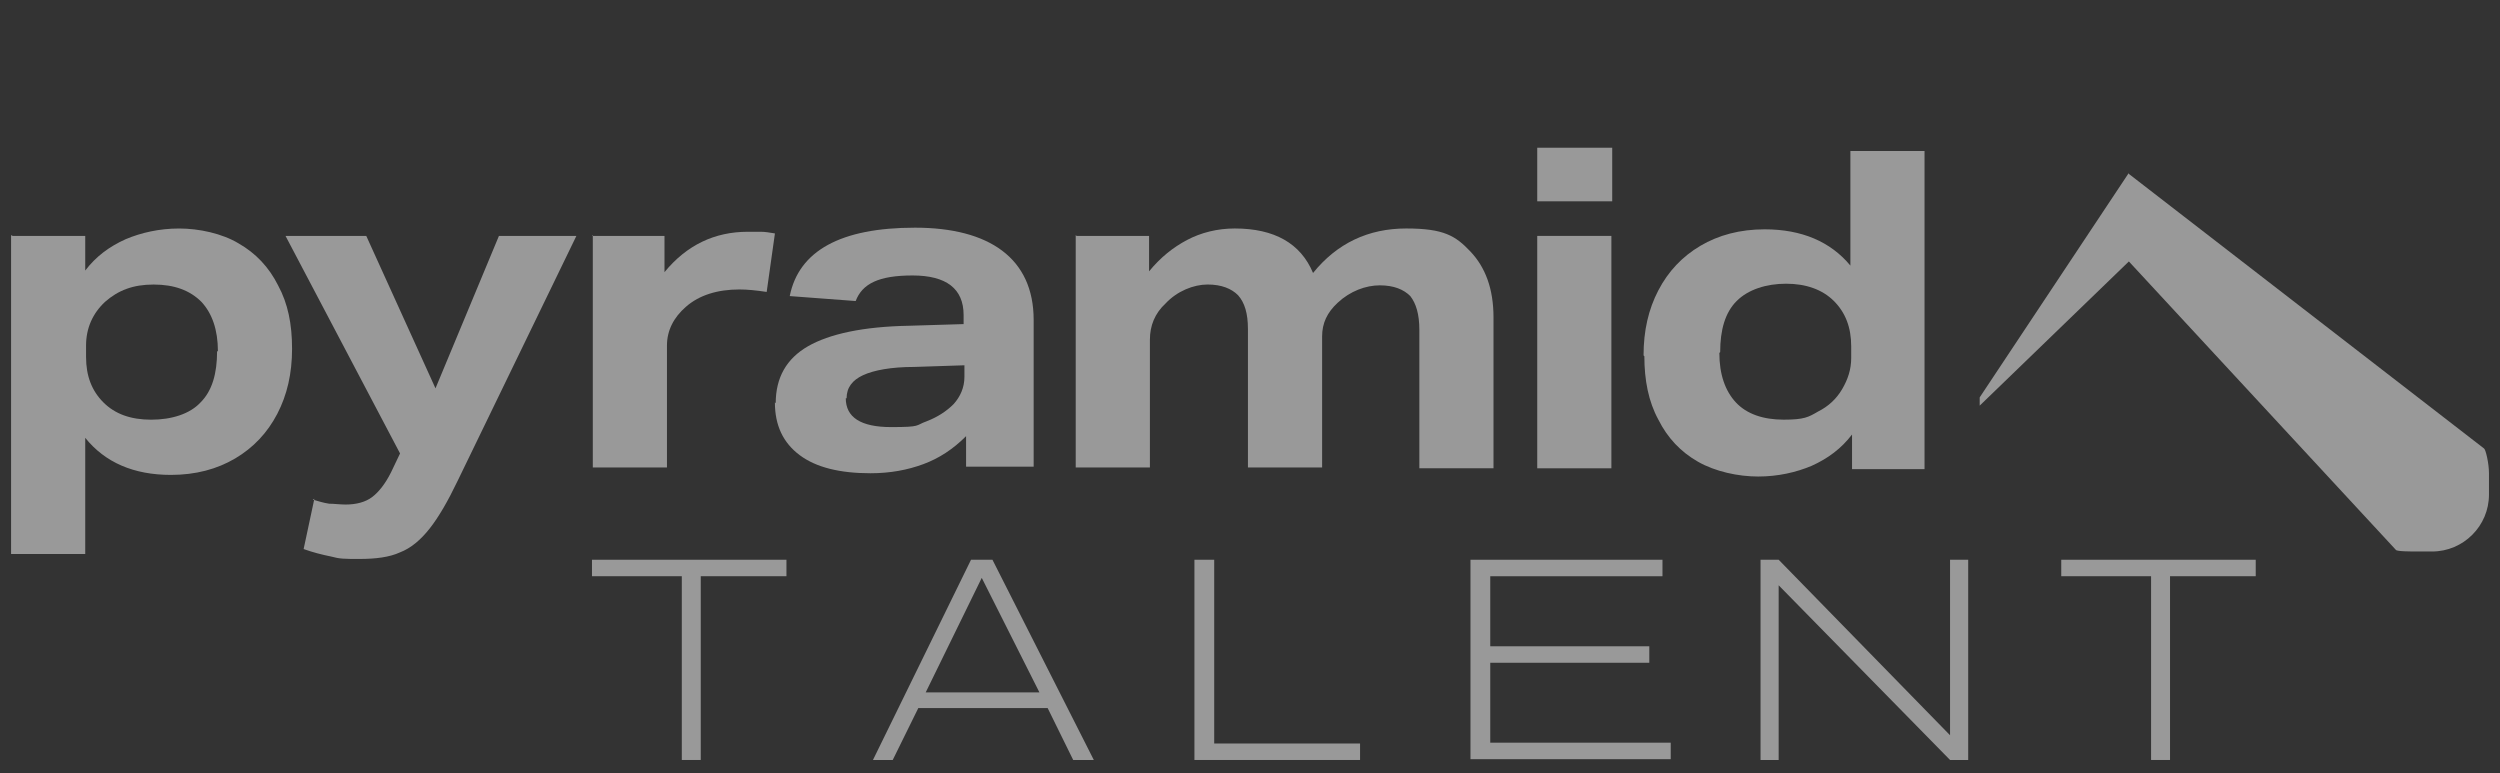
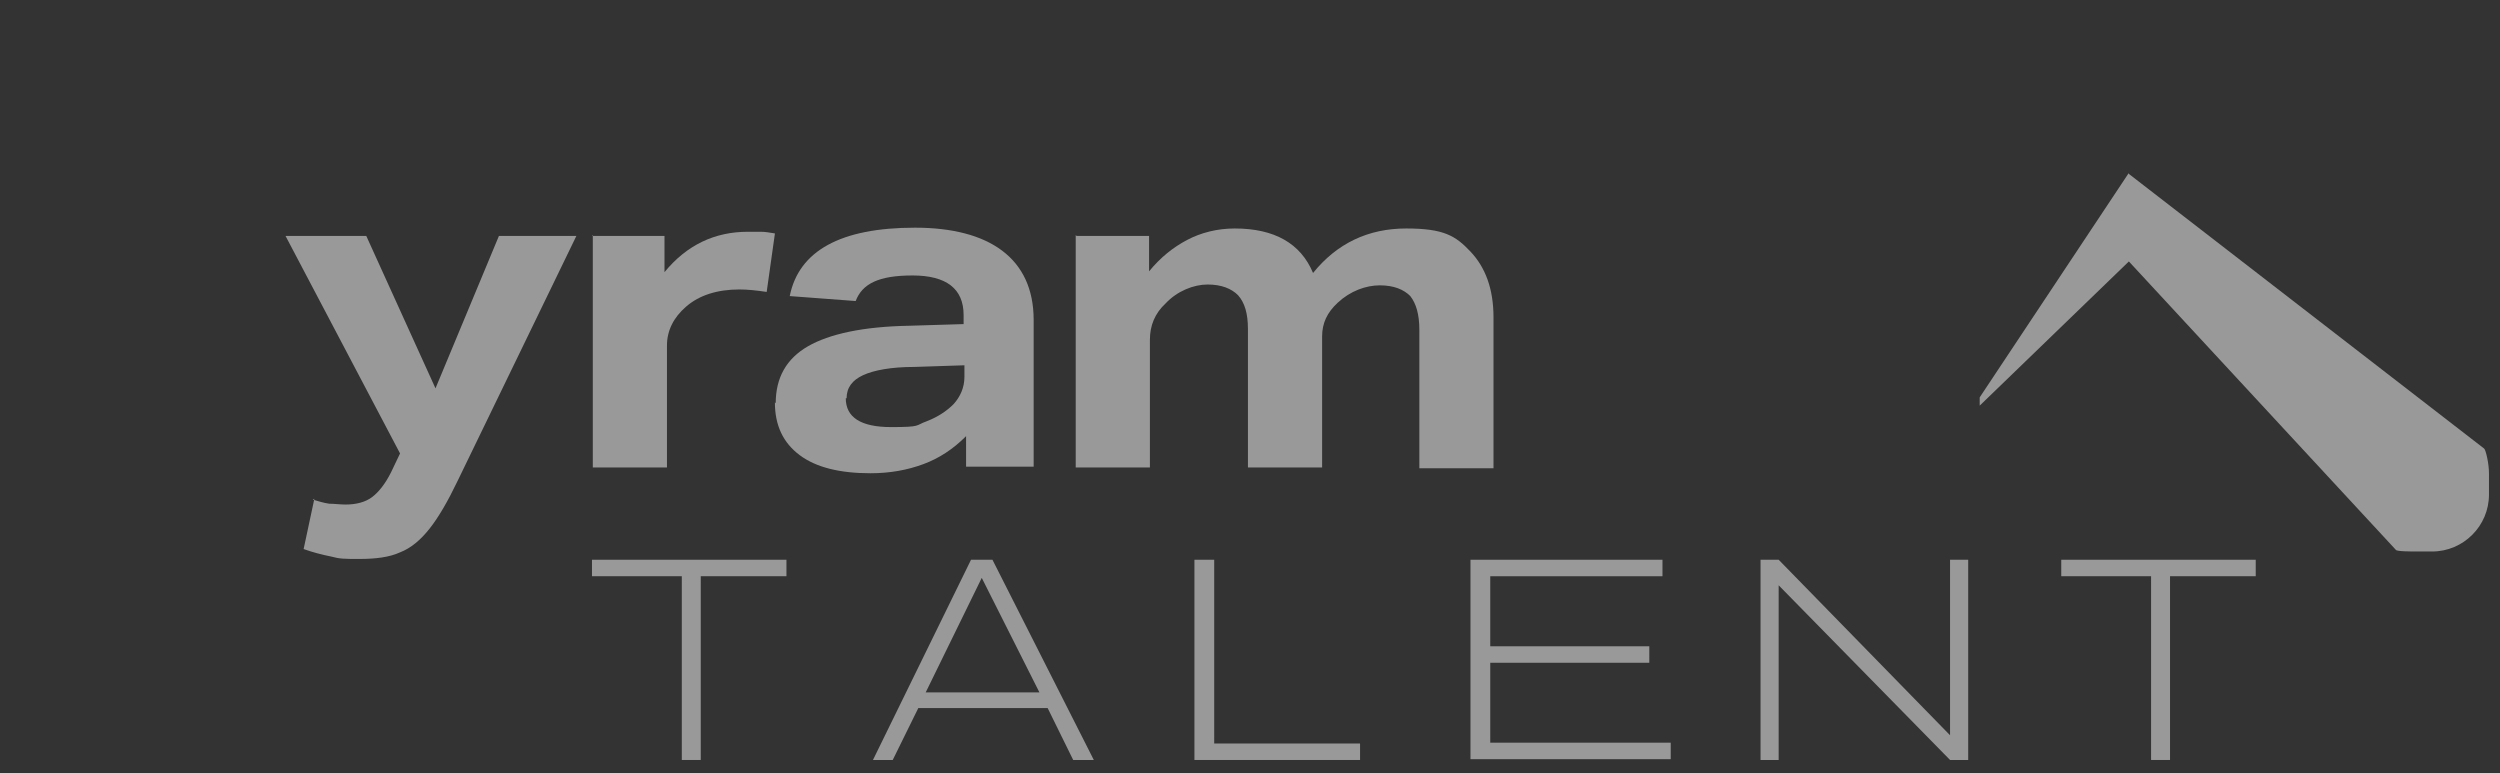
<svg xmlns="http://www.w3.org/2000/svg" width="97" height="30" viewBox="0 0 97 30" fill="none">
  <rect x="0" y="0" width="97" height="30" fill="#333333" stroke="none" />
  <g id="Frame 1973341806">
    <g id="Group">
      <path id="Vector" d="M82.568 6.755L76.812 15.419C76.812 15.419 76.812 15.483 76.812 15.515V15.739L82.6 10.144L92.959 21.334C92.991 21.398 93.534 21.398 93.822 21.398H94.365C95.58 21.398 96.572 20.407 96.572 19.192C96.572 19.192 96.572 18.68 96.572 18.361C96.572 17.977 96.444 17.433 96.38 17.401L82.568 6.723V6.755Z" fill="white" fill-opacity="0.5" />
      <g id="Group_2">
-         <path id="Vector_2" d="M0.494 9.154H3.307V10.497C3.723 9.953 4.234 9.57 4.874 9.282C5.481 9.026 6.185 8.866 6.952 8.866C7.719 8.866 8.615 9.058 9.254 9.442C9.926 9.825 10.437 10.369 10.789 11.072C11.172 11.776 11.332 12.575 11.332 13.534C11.332 14.493 11.14 15.325 10.757 16.06C10.373 16.795 9.83 17.371 9.126 17.787C8.423 18.202 7.592 18.426 6.632 18.426C5.194 18.426 4.075 17.946 3.307 16.987V21.495H0.43V9.122L0.494 9.154ZM8.455 13.63C8.455 12.799 8.231 12.159 7.815 11.712C7.368 11.264 6.76 11.04 5.961 11.04C5.162 11.04 4.586 11.264 4.075 11.712C3.595 12.159 3.339 12.735 3.339 13.406V13.854C3.339 14.589 3.563 15.165 4.011 15.612C4.458 16.06 5.066 16.284 5.865 16.284C6.664 16.284 7.368 16.06 7.783 15.612C8.231 15.165 8.423 14.493 8.423 13.63H8.455Z" fill="white" fill-opacity="0.5" />
        <path id="Vector_3" d="M12.133 19.384C12.357 19.448 12.549 19.512 12.773 19.544C12.964 19.544 13.188 19.576 13.412 19.576C13.828 19.576 14.18 19.48 14.435 19.289C14.691 19.097 14.947 18.777 15.171 18.329L15.522 17.594L11.078 9.153H14.211L16.897 15.068L19.359 9.153H22.364L17.76 18.649C17.377 19.448 17.025 20.056 16.673 20.504C16.322 20.951 15.938 21.271 15.522 21.431C15.107 21.623 14.563 21.687 13.956 21.687C13.348 21.687 13.188 21.687 12.837 21.591C12.517 21.527 12.133 21.431 11.781 21.303L12.197 19.353L12.133 19.384Z" fill="white" fill-opacity="0.5" />
        <path id="Vector_4" d="M22.969 9.153H25.782V10.56C26.646 9.505 27.733 8.993 29.012 8.993C30.291 8.993 29.331 8.993 29.523 8.993C29.683 8.993 29.875 9.025 30.067 9.057L29.747 11.327C29.331 11.263 28.98 11.231 28.692 11.231C27.829 11.231 27.125 11.455 26.614 11.903C26.134 12.318 25.878 12.83 25.878 13.405V18.137H23.001V9.121L22.969 9.153Z" fill="white" fill-opacity="0.5" />
        <path id="Vector_5" d="M30.098 15.644C30.098 14.653 30.514 13.918 31.345 13.438C32.177 12.958 33.487 12.671 35.278 12.639L37.388 12.575V12.223C37.388 11.2 36.717 10.688 35.406 10.688C34.095 10.688 33.456 11.008 33.2 11.68L30.642 11.488C30.994 9.729 32.624 8.834 35.502 8.834C38.379 8.834 40.106 10.017 40.106 12.415V18.106H37.484V16.923C36.972 17.435 36.429 17.786 35.822 18.01C35.214 18.234 34.543 18.362 33.775 18.362C32.592 18.362 31.665 18.138 31.026 17.658C30.386 17.179 30.066 16.507 30.066 15.612L30.098 15.644ZM32.816 15.452C32.816 16.188 33.392 16.571 34.575 16.571C35.758 16.571 35.502 16.507 35.949 16.348C36.365 16.188 36.717 15.964 37.004 15.676C37.26 15.388 37.42 15.037 37.42 14.621V14.173L35.47 14.237C34.575 14.237 33.903 14.365 33.487 14.557C33.072 14.749 32.848 15.037 32.848 15.452H32.816Z" fill="white" fill-opacity="0.5" />
        <path id="Vector_6" d="M41.77 9.153H44.584V10.528C45.032 9.984 45.511 9.601 46.055 9.313C46.598 9.025 47.238 8.865 47.909 8.865C49.444 8.865 50.467 9.441 50.946 10.592C51.874 9.441 53.089 8.865 54.559 8.865C56.03 8.865 56.478 9.153 57.053 9.76C57.629 10.368 57.948 11.199 57.948 12.318V18.169H55.071V12.798C55.071 12.19 54.943 11.775 54.719 11.487C54.463 11.231 54.08 11.071 53.536 11.071C52.993 11.071 52.385 11.295 51.906 11.743C51.49 12.126 51.298 12.542 51.298 13.054V18.137H48.42V12.766C48.42 12.158 48.293 11.743 48.037 11.455C47.781 11.199 47.397 11.039 46.854 11.039C46.31 11.039 45.671 11.295 45.223 11.775C44.808 12.158 44.616 12.638 44.616 13.181V18.137H41.738V9.121L41.77 9.153Z" fill="white" fill-opacity="0.5" />
-         <path id="Vector_7" d="M59.645 5.732H62.554V7.811H59.645V5.732ZM59.645 9.153H62.522V18.17H59.645V9.153Z" fill="white" fill-opacity="0.5" />
-         <path id="Vector_8" d="M63.77 13.79C63.77 12.83 63.961 11.999 64.345 11.264C64.729 10.528 65.272 9.953 65.976 9.537C66.679 9.122 67.51 8.898 68.469 8.898C69.908 8.898 71.027 9.377 71.795 10.305V5.86H74.672V18.202H71.859V16.859C71.443 17.402 70.931 17.786 70.292 18.074C69.684 18.33 68.981 18.489 68.214 18.489C67.446 18.489 66.551 18.298 65.88 17.914C65.208 17.53 64.697 16.987 64.345 16.283C63.961 15.58 63.801 14.749 63.801 13.822L63.77 13.79ZM66.711 13.694C66.711 14.525 66.935 15.164 67.35 15.612C67.766 16.06 68.406 16.283 69.205 16.283C70.004 16.283 70.164 16.188 70.548 15.964C70.931 15.772 71.251 15.484 71.475 15.1C71.699 14.717 71.827 14.333 71.827 13.886V13.438C71.827 12.703 71.603 12.127 71.155 11.679C70.708 11.232 70.068 11.008 69.301 11.008C68.533 11.008 67.83 11.232 67.382 11.679C66.935 12.127 66.743 12.798 66.743 13.662L66.711 13.694Z" fill="white" fill-opacity="0.5" />
      </g>
      <path id="Vector_9" d="M22.969 21.718H30.514V22.357H27.189V29.487H26.454V22.357H22.969V21.718Z" fill="white" fill-opacity="0.5" />
      <path id="Vector_10" d="M38.507 21.718L42.44 29.487H41.64L40.649 27.473H35.63L34.638 29.487H33.871L37.676 21.718H38.507ZM38.092 22.421L35.917 26.865H40.33L38.092 22.421Z" fill="white" fill-opacity="0.5" />
      <path id="Vector_11" d="M47.111 21.718V28.848H52.77V29.487H46.344V21.718H47.111Z" fill="white" fill-opacity="0.5" />
      <path id="Vector_12" d="M57.055 21.718H64.504V22.358H57.822V25.076H63.993V25.715H57.822V28.816H64.824V29.456H57.055V21.686V21.718Z" fill="white" fill-opacity="0.5" />
      <path id="Vector_13" d="M76.366 21.718V29.487H75.662L69.012 22.709V29.487H68.309V21.718H69.012L75.662 28.528V21.718H76.366Z" fill="white" fill-opacity="0.5" />
      <path id="Vector_14" d="M79.977 21.718H87.522V22.357H84.197V29.487H83.462V22.357H79.977V21.718Z" fill="white" fill-opacity="0.5" />
    </g>
  </g>
</svg>